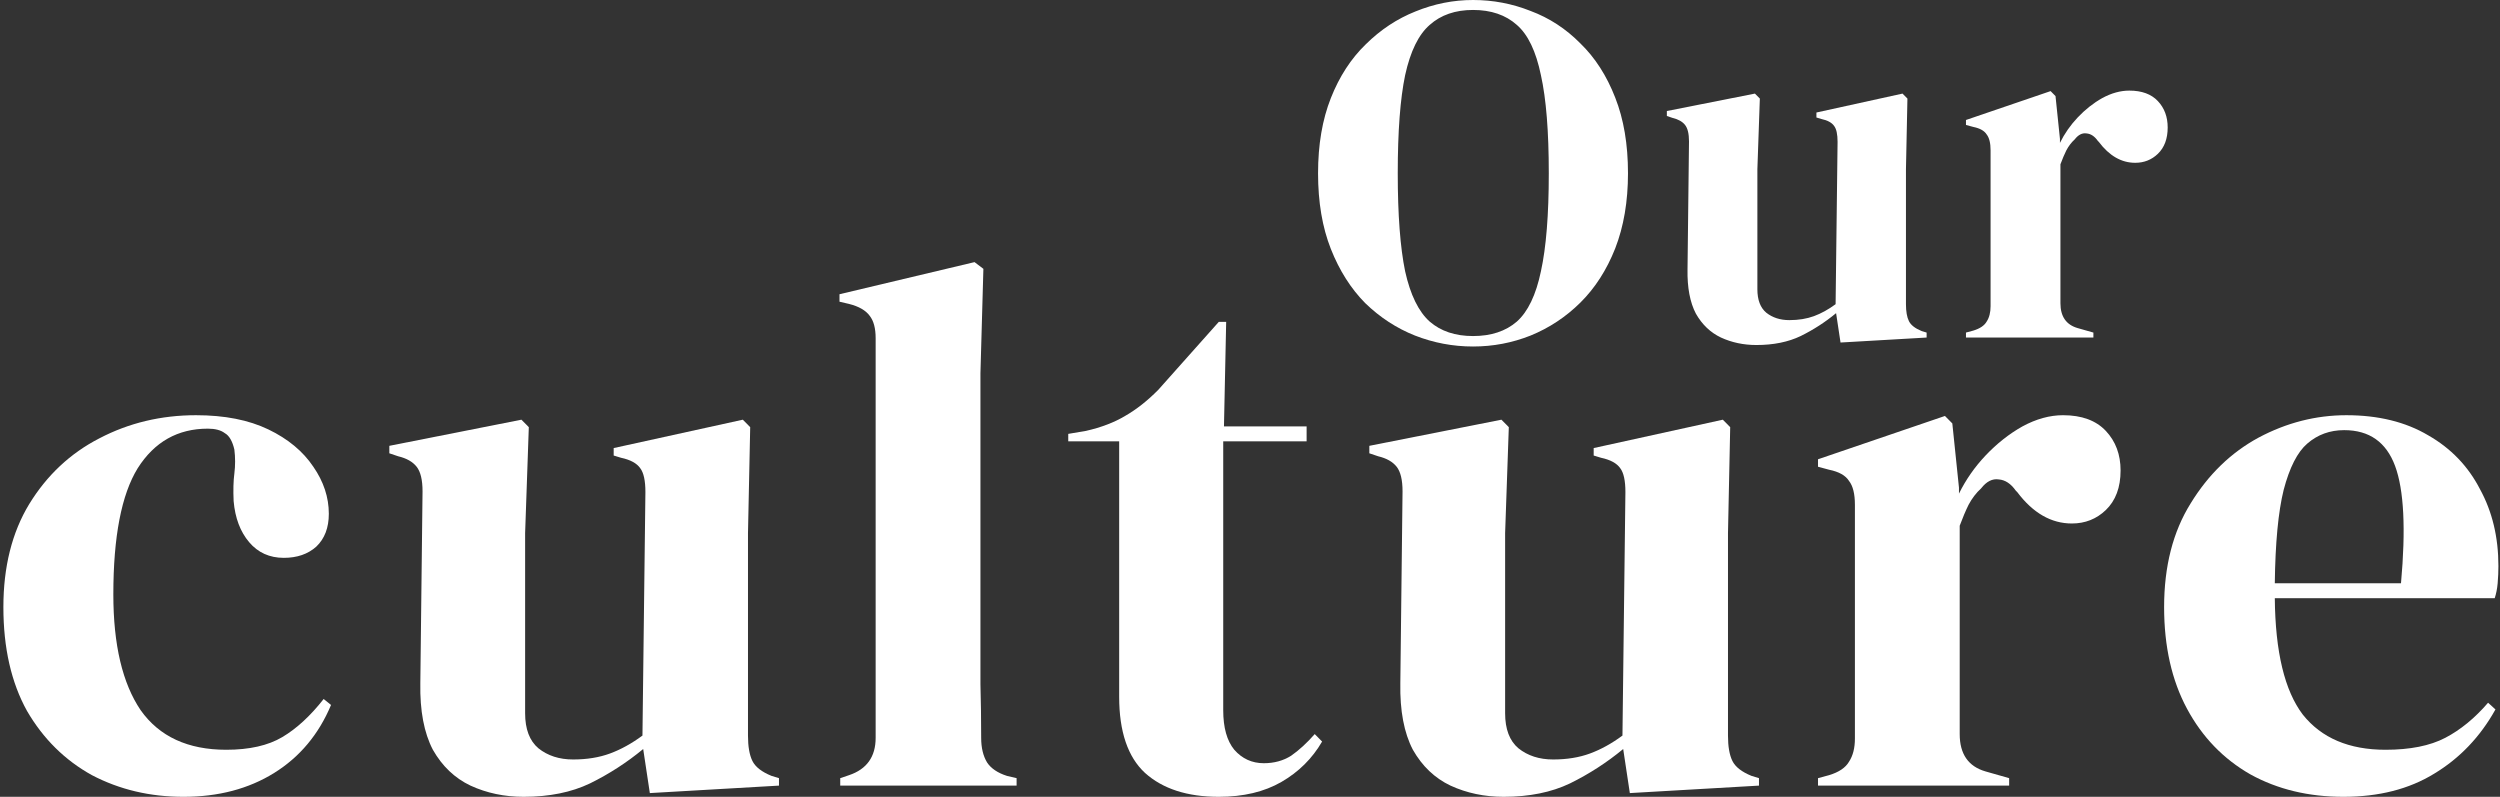
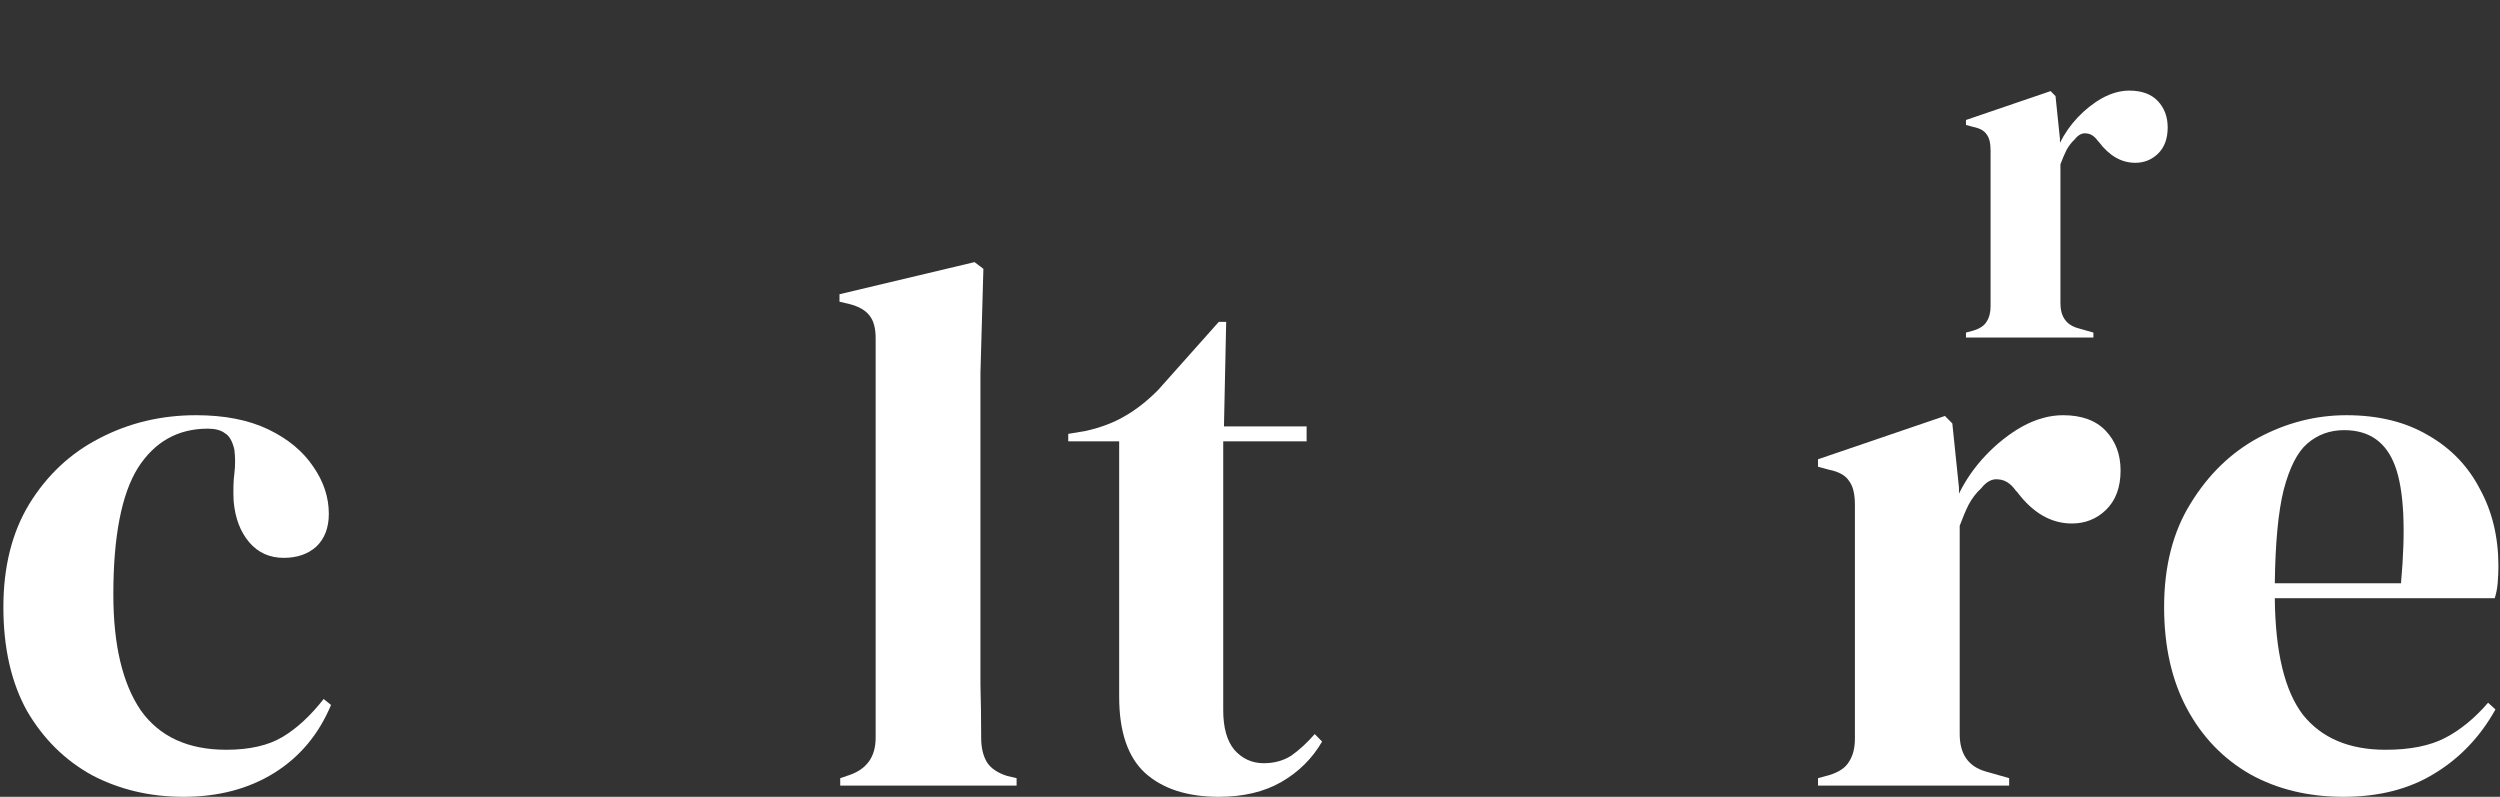
<svg xmlns="http://www.w3.org/2000/svg" width="502" height="160" viewBox="0 0 502 160" fill="none">
  <rect x="0" y="0" width="502" height="160" fill="#333333" stroke="none" />
  <g clip-path="url(#clip0_24_1115)">
    <path d="M36.837 160.001C30.119 160.001 23.994 158.551 18.462 155.652C13.029 152.653 8.682 148.354 5.422 142.756C2.261 137.058 0.68 130.11 0.68 121.912C0.68 113.815 2.409 106.917 5.867 101.219C9.423 95.42 14.115 91.022 19.944 88.023C25.871 84.924 32.342 83.374 39.356 83.374C45.085 83.374 49.926 84.324 53.877 86.223C57.829 88.123 60.842 90.622 62.917 93.721C64.991 96.72 66.028 99.869 66.028 103.168C66.028 105.967 65.189 108.166 63.509 109.766C61.83 111.266 59.657 112.015 56.989 112.015C54.124 112.015 51.803 110.966 50.025 108.866C48.247 106.767 47.209 104.018 46.913 100.619C46.814 98.419 46.864 96.57 47.061 95.07C47.259 93.471 47.259 91.871 47.061 90.272C46.666 88.573 46.024 87.473 45.135 86.973C44.344 86.373 43.208 86.073 41.727 86.073C35.7 86.073 31.008 88.722 27.649 94.021C24.389 99.319 22.759 107.767 22.759 119.363C22.759 129.46 24.587 137.208 28.242 142.606C31.996 147.904 37.726 150.553 45.431 150.553C50.074 150.553 53.828 149.704 56.693 148.004C59.558 146.305 62.324 143.756 64.991 140.357L66.473 141.556C64.003 147.454 60.2 152.003 55.063 155.202C49.926 158.401 43.85 160.001 36.837 160.001Z" fill="white" />
-     <path d="M105.148 160C101.295 160 97.739 159.251 94.479 157.751C91.317 156.252 88.798 153.852 86.921 150.553C85.143 147.154 84.304 142.706 84.402 137.207L84.847 98.669C84.847 96.37 84.452 94.72 83.661 93.721C82.871 92.721 81.636 92.021 79.957 91.621L78.179 91.022V89.522L104.703 84.274L106.185 85.773L105.444 107.067V143.206C105.444 146.405 106.333 148.754 108.111 150.253C109.988 151.753 112.31 152.503 115.076 152.503C117.842 152.503 120.312 152.103 122.485 151.303C124.658 150.503 126.832 149.304 129.005 147.704L129.598 98.819C129.598 96.52 129.252 94.92 128.561 94.021C127.869 93.021 126.585 92.321 124.708 91.921L123.226 91.471V89.972L149.158 84.274L150.64 85.773L150.195 107.067V147.704C150.195 149.903 150.492 151.603 151.084 152.803C151.677 154.002 152.961 155.002 154.937 155.802L156.419 156.252V157.751L130.487 159.251L129.153 150.403C125.893 153.102 122.337 155.402 118.484 157.301C114.73 159.101 110.285 160 105.148 160Z" fill="white" />
    <path d="M168.718 157.751V156.252L170.496 155.652C174.052 154.452 175.83 151.953 175.83 148.154V67.929C175.83 65.93 175.435 64.43 174.645 63.43C173.854 62.331 172.471 61.531 170.496 61.031L168.569 60.581V59.082L195.687 52.633L197.465 53.983L196.872 74.977V126.261C196.872 129.96 196.872 133.659 196.872 137.357C196.971 140.956 197.02 144.555 197.02 148.154C197.02 150.154 197.415 151.803 198.206 153.103C198.996 154.302 200.33 155.202 202.207 155.802L204.133 156.252V157.751H168.718Z" fill="white" />
    <path d="M244.734 160C238.412 160 233.473 158.401 229.916 155.202C226.459 152.003 224.73 146.904 224.73 139.907V88.622H214.505V87.123L218.062 86.523C221.124 85.823 223.742 84.824 225.915 83.524C228.187 82.224 230.41 80.475 232.584 78.276L244.734 64.63H246.216L245.772 85.623H262.368V88.622H245.624V142.606C245.624 146.105 246.364 148.754 247.846 150.553C249.427 152.353 251.403 153.253 253.774 153.253C255.848 153.253 257.676 152.753 259.256 151.753C260.837 150.653 262.418 149.204 263.998 147.404L265.48 148.904C263.504 152.303 260.788 155.002 257.33 157.001C253.872 159.001 249.674 160 244.734 160Z" fill="white" />
-     <path d="M301.932 160C298.079 160 294.523 159.251 291.263 157.751C288.102 156.252 285.583 153.852 283.706 150.553C281.927 147.154 281.088 142.706 281.187 137.207L281.631 98.669C281.631 96.37 281.236 94.72 280.446 93.721C279.655 92.721 278.42 92.021 276.741 91.621L274.963 91.022V89.522L301.487 84.274L302.969 85.773L302.228 107.067V143.206C302.228 146.405 303.117 148.754 304.896 150.253C306.773 151.753 309.094 152.503 311.86 152.503C314.626 152.503 317.096 152.103 319.269 151.303C321.443 150.503 323.616 149.304 325.789 147.704L326.382 98.819C326.382 96.52 326.036 94.92 325.345 94.021C324.653 93.021 323.369 92.321 321.492 91.921L320.01 91.471V89.972L345.942 84.274L347.424 85.773L346.979 107.067V147.704C346.979 149.903 347.276 151.603 347.868 152.803C348.461 154.002 349.745 155.002 351.721 155.802L353.203 156.252V157.751L327.271 159.251L325.937 150.403C322.677 153.102 319.121 155.402 315.268 157.301C311.514 159.101 307.069 160 301.932 160Z" fill="white" />
    <path d="M365.057 157.751V156.252L367.28 155.652C369.256 155.052 370.589 154.152 371.281 152.953C372.071 151.753 372.466 150.203 372.466 148.304V101.368C372.466 99.169 372.071 97.57 371.281 96.57C370.589 95.47 369.256 94.72 367.28 94.321L365.057 93.721V92.221L390.544 83.524L392.026 85.023L393.36 97.919V99.119C394.743 96.32 396.521 93.771 398.694 91.471C400.967 89.072 403.436 87.123 406.104 85.623C408.87 84.124 411.586 83.374 414.254 83.374C418.007 83.374 420.872 84.424 422.848 86.523C424.824 88.622 425.812 91.272 425.812 94.471C425.812 97.87 424.824 100.519 422.848 102.418C420.971 104.218 418.699 105.117 416.032 105.117C411.883 105.117 408.227 103.018 405.066 98.819L404.77 98.519C403.782 97.12 402.646 96.37 401.362 96.27C400.077 96.07 398.892 96.67 397.805 98.069C396.817 98.969 395.978 100.069 395.286 101.368C394.694 102.568 394.101 103.968 393.508 105.567V147.404C393.508 151.403 395.237 153.902 398.694 154.902L403.436 156.252V157.751H365.057Z" fill="white" />
    <path d="M471.155 83.374C477.576 83.374 483.059 84.724 487.603 87.423C492.148 90.022 495.605 93.621 497.976 98.219C500.446 102.718 501.681 107.866 501.681 113.665C501.681 114.764 501.631 115.914 501.532 117.114C501.434 118.213 501.236 119.213 500.94 120.113H456.781C456.88 130.909 458.757 138.707 462.412 143.505C466.166 148.204 471.698 150.553 479.009 150.553C483.948 150.553 487.949 149.754 491.012 148.154C494.074 146.554 496.939 144.205 499.606 141.106L501.088 142.456C498.026 147.954 493.926 152.253 488.789 155.352C483.751 158.451 477.675 160 470.562 160C463.548 160 457.325 158.501 451.892 155.502C446.458 152.403 442.21 148.004 439.148 142.306C436.085 136.608 434.554 129.81 434.554 121.912C434.554 113.715 436.332 106.767 439.889 101.068C443.445 95.27 447.989 90.872 453.521 87.873C459.152 84.874 465.03 83.374 471.155 83.374ZM470.711 86.373C467.846 86.373 465.376 87.273 463.302 89.072C461.326 90.772 459.745 93.871 458.56 98.369C457.473 102.768 456.88 109.016 456.781 117.114H482.121C483.108 106.217 482.713 98.369 480.935 93.571C479.157 88.772 475.749 86.373 470.711 86.373Z" fill="white" />
-     <path d="M295.783 69.579C291.766 69.579 287.88 68.846 284.126 67.379C280.438 65.913 277.112 63.747 274.149 60.881C271.251 57.949 268.946 54.317 267.234 49.985C265.521 45.653 264.665 40.587 264.665 34.789C264.665 29.058 265.521 24.026 267.234 19.694C268.946 15.362 271.284 11.763 274.247 8.897C277.211 5.965 280.537 3.766 284.225 2.299C287.979 0.766 291.832 0 295.783 0C299.801 0 303.653 0.733 307.341 2.199C311.095 3.599 314.421 5.765 317.319 8.697C320.283 11.563 322.621 15.195 324.333 19.594C326.045 23.926 326.901 28.991 326.901 34.789C326.901 40.454 326.045 45.486 324.333 49.885C322.621 54.217 320.283 57.849 317.319 60.781C314.421 63.647 311.095 65.846 307.341 67.379C303.653 68.846 299.801 69.579 295.783 69.579ZM295.783 67.479C299.405 67.479 302.336 66.513 304.575 64.58C306.815 62.581 308.428 59.215 309.416 54.483C310.47 49.685 310.997 43.12 310.997 34.789C310.997 26.392 310.47 19.827 309.416 15.095C308.428 10.297 306.815 6.931 304.575 4.998C302.336 2.999 299.405 1.999 295.783 1.999C292.227 1.999 289.329 2.999 287.09 4.998C284.851 6.931 283.204 10.297 282.151 15.095C281.163 19.827 280.669 26.392 280.669 34.789C280.669 43.12 281.163 49.685 282.151 54.483C283.204 59.215 284.851 62.581 287.09 64.58C289.329 66.513 292.227 67.479 295.783 67.479Z" fill="white" />
-     <path d="M352.685 69.279C350.116 69.279 347.745 68.779 345.572 67.779C343.464 66.779 341.785 65.18 340.534 62.98C339.348 60.715 338.788 57.749 338.854 54.083L339.151 28.391C339.151 26.858 338.887 25.759 338.36 25.092C337.833 24.426 337.01 23.959 335.891 23.693L334.705 23.293V22.293L352.388 18.794L353.376 19.794L352.882 33.989V58.082C352.882 60.215 353.475 61.781 354.66 62.781C355.912 63.78 357.459 64.28 359.303 64.28C361.147 64.28 362.794 64.013 364.243 63.48C365.692 62.947 367.14 62.148 368.589 61.081L368.985 28.491C368.985 26.958 368.754 25.892 368.293 25.292C367.832 24.626 366.976 24.159 365.725 23.893L364.737 23.593V22.593L382.025 18.794L383.012 19.794L382.716 33.989V61.081C382.716 62.547 382.914 63.68 383.309 64.48C383.704 65.28 384.56 65.946 385.877 66.48L386.865 66.779V67.779L369.577 68.779L368.688 62.881C366.515 64.68 364.144 66.213 361.575 67.479C359.073 68.679 356.109 69.279 352.685 69.279Z" fill="white" />
    <path d="M394.768 67.779V66.779L396.25 66.379C397.567 65.98 398.456 65.38 398.917 64.58C399.444 63.78 399.707 62.747 399.707 61.481V30.191C399.707 28.724 399.444 27.658 398.917 26.992C398.456 26.259 397.567 25.759 396.25 25.492L394.768 25.092V24.093L411.76 18.294L412.747 19.294L413.637 27.891V28.691C414.559 26.825 415.744 25.125 417.193 23.593C418.708 21.993 420.354 20.694 422.132 19.694C423.976 18.694 425.787 18.194 427.566 18.194C430.068 18.194 431.978 18.894 433.295 20.294C434.613 21.693 435.271 23.459 435.271 25.592C435.271 27.858 434.613 29.624 433.295 30.89C432.044 32.09 430.529 32.69 428.751 32.69C425.985 32.69 423.548 31.29 421.441 28.491L421.243 28.291C420.585 27.358 419.827 26.858 418.971 26.792C418.115 26.658 417.325 27.058 416.6 27.991C415.942 28.591 415.382 29.324 414.921 30.191C414.526 30.99 414.131 31.923 413.735 32.99V60.881C413.735 63.547 414.888 65.213 417.193 65.88L420.354 66.779V67.779H394.768Z" fill="white" />
  </g>
  <defs>
    <clipPath id="clip0_24_1115">
      <rect width="501" height="160" fill="white" transform="translate(0.68)" />
    </clipPath>
  </defs>
</svg>